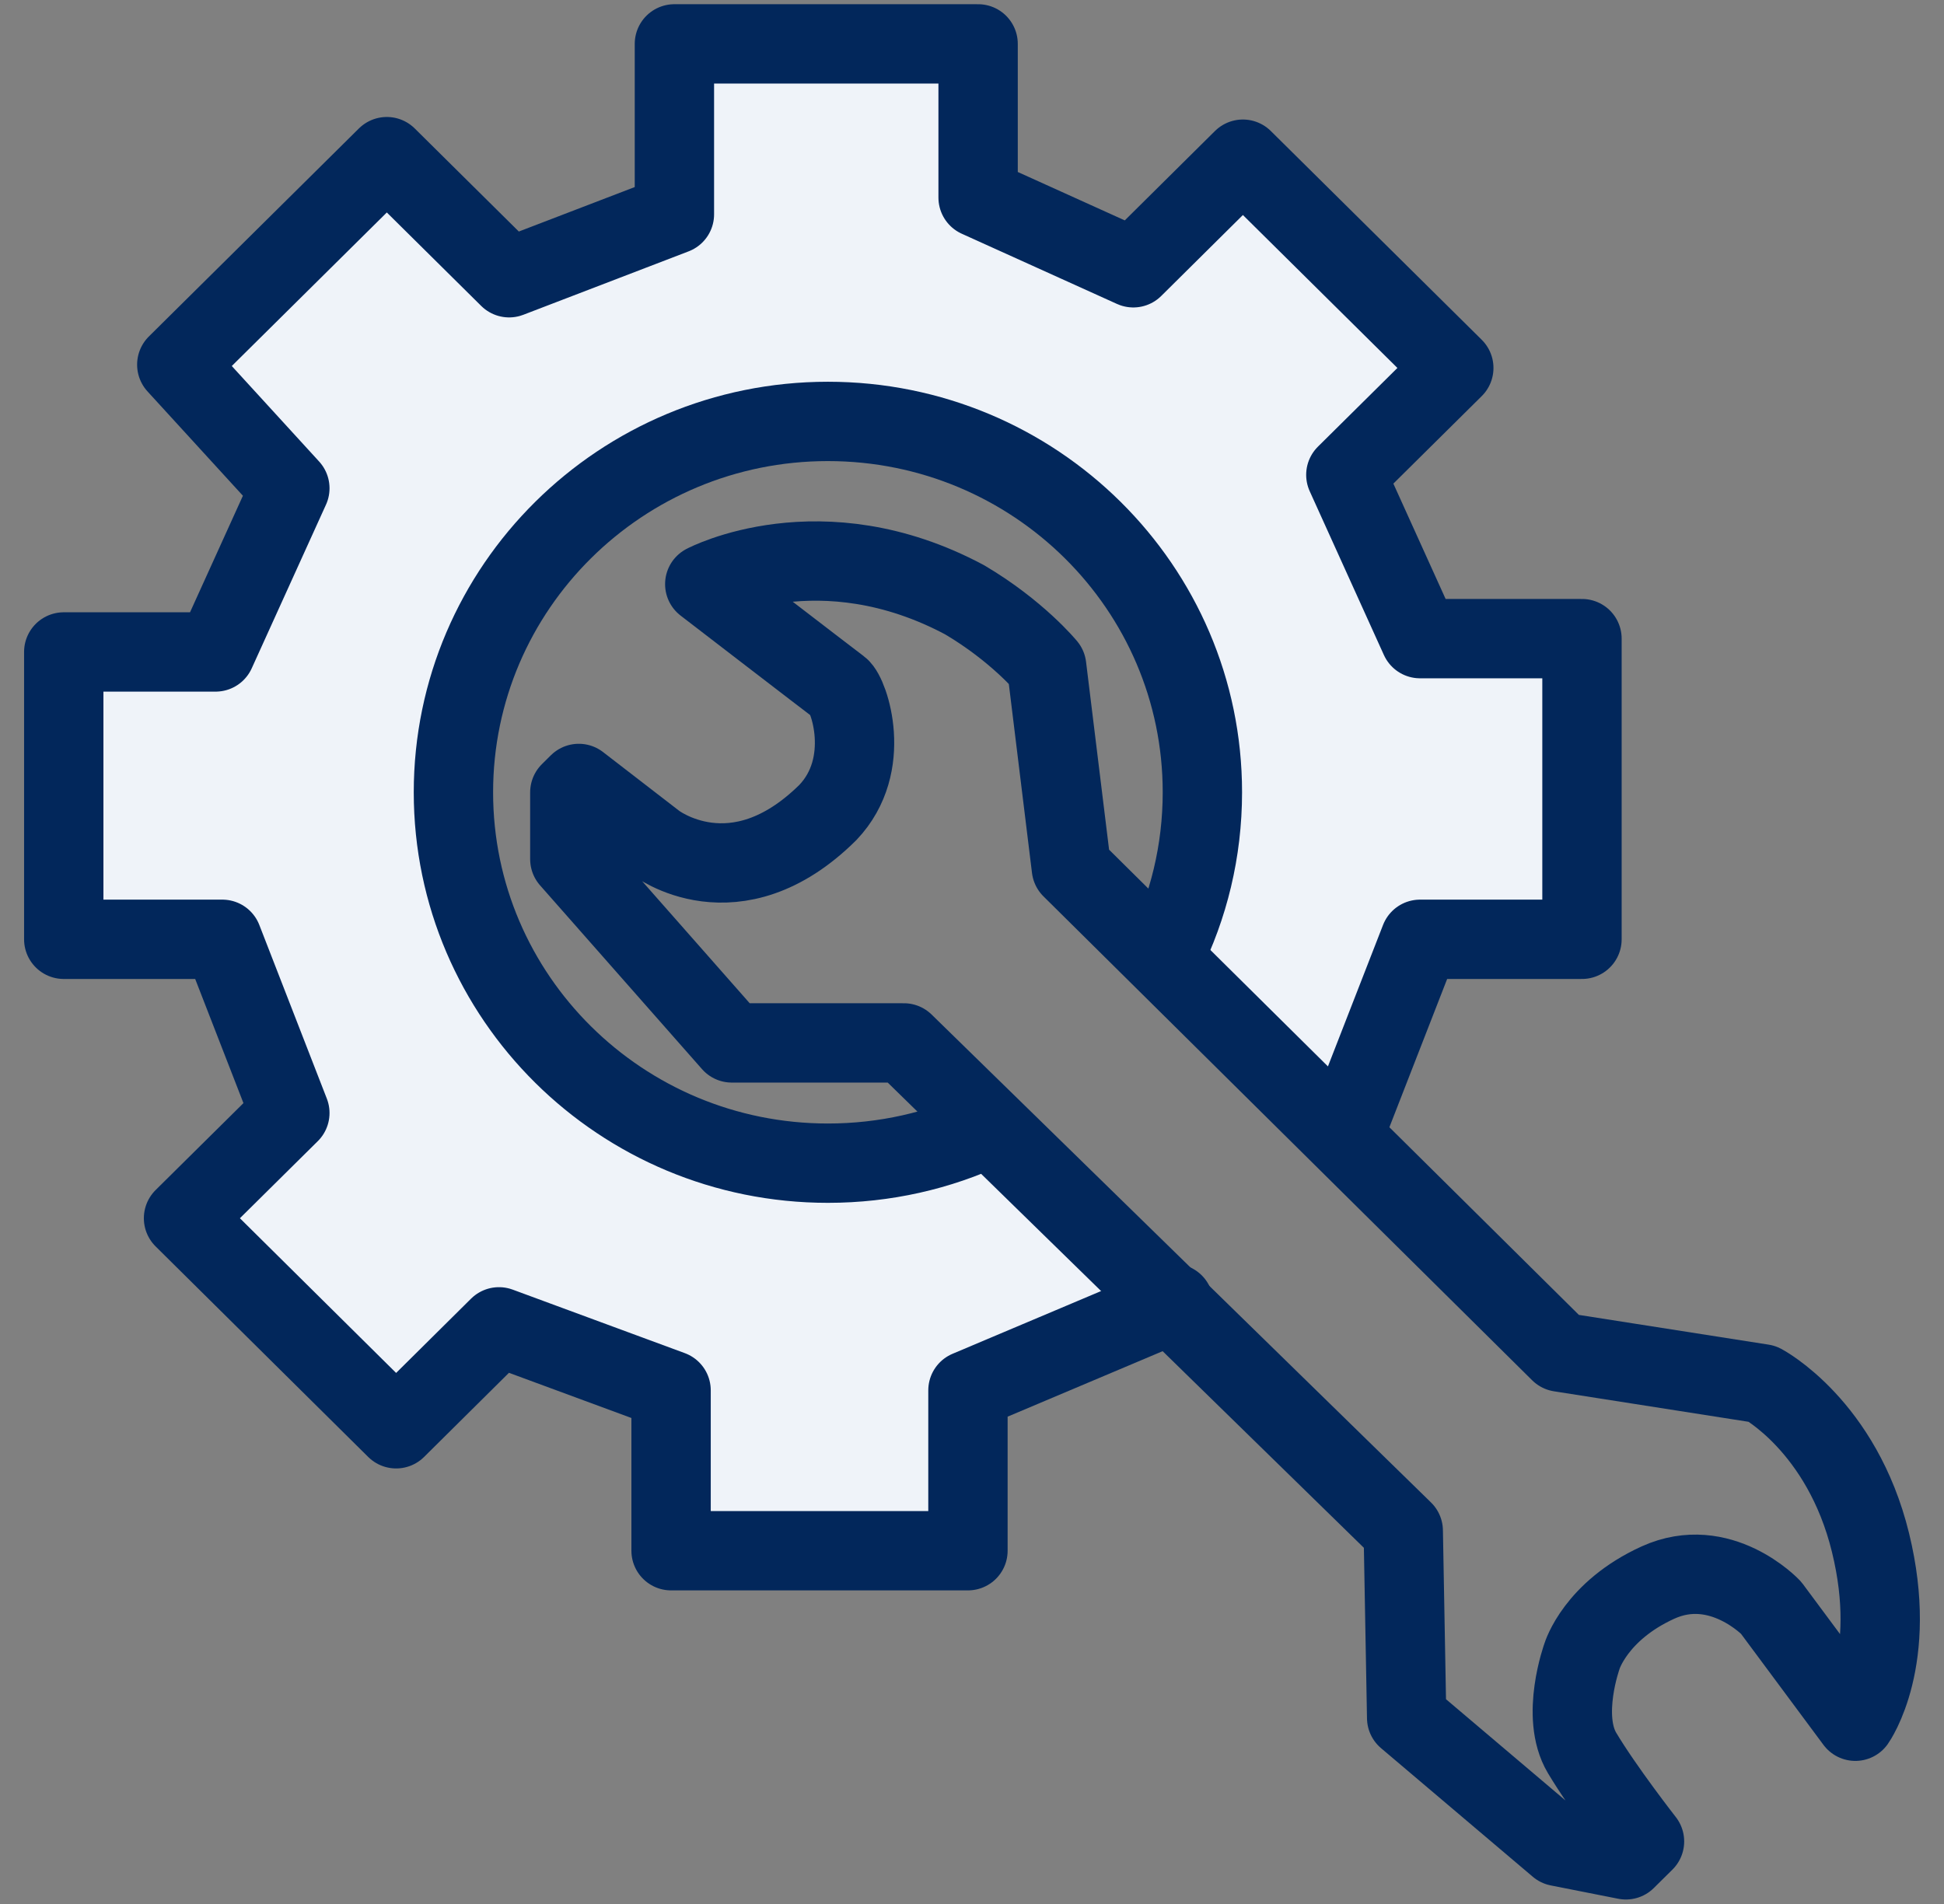
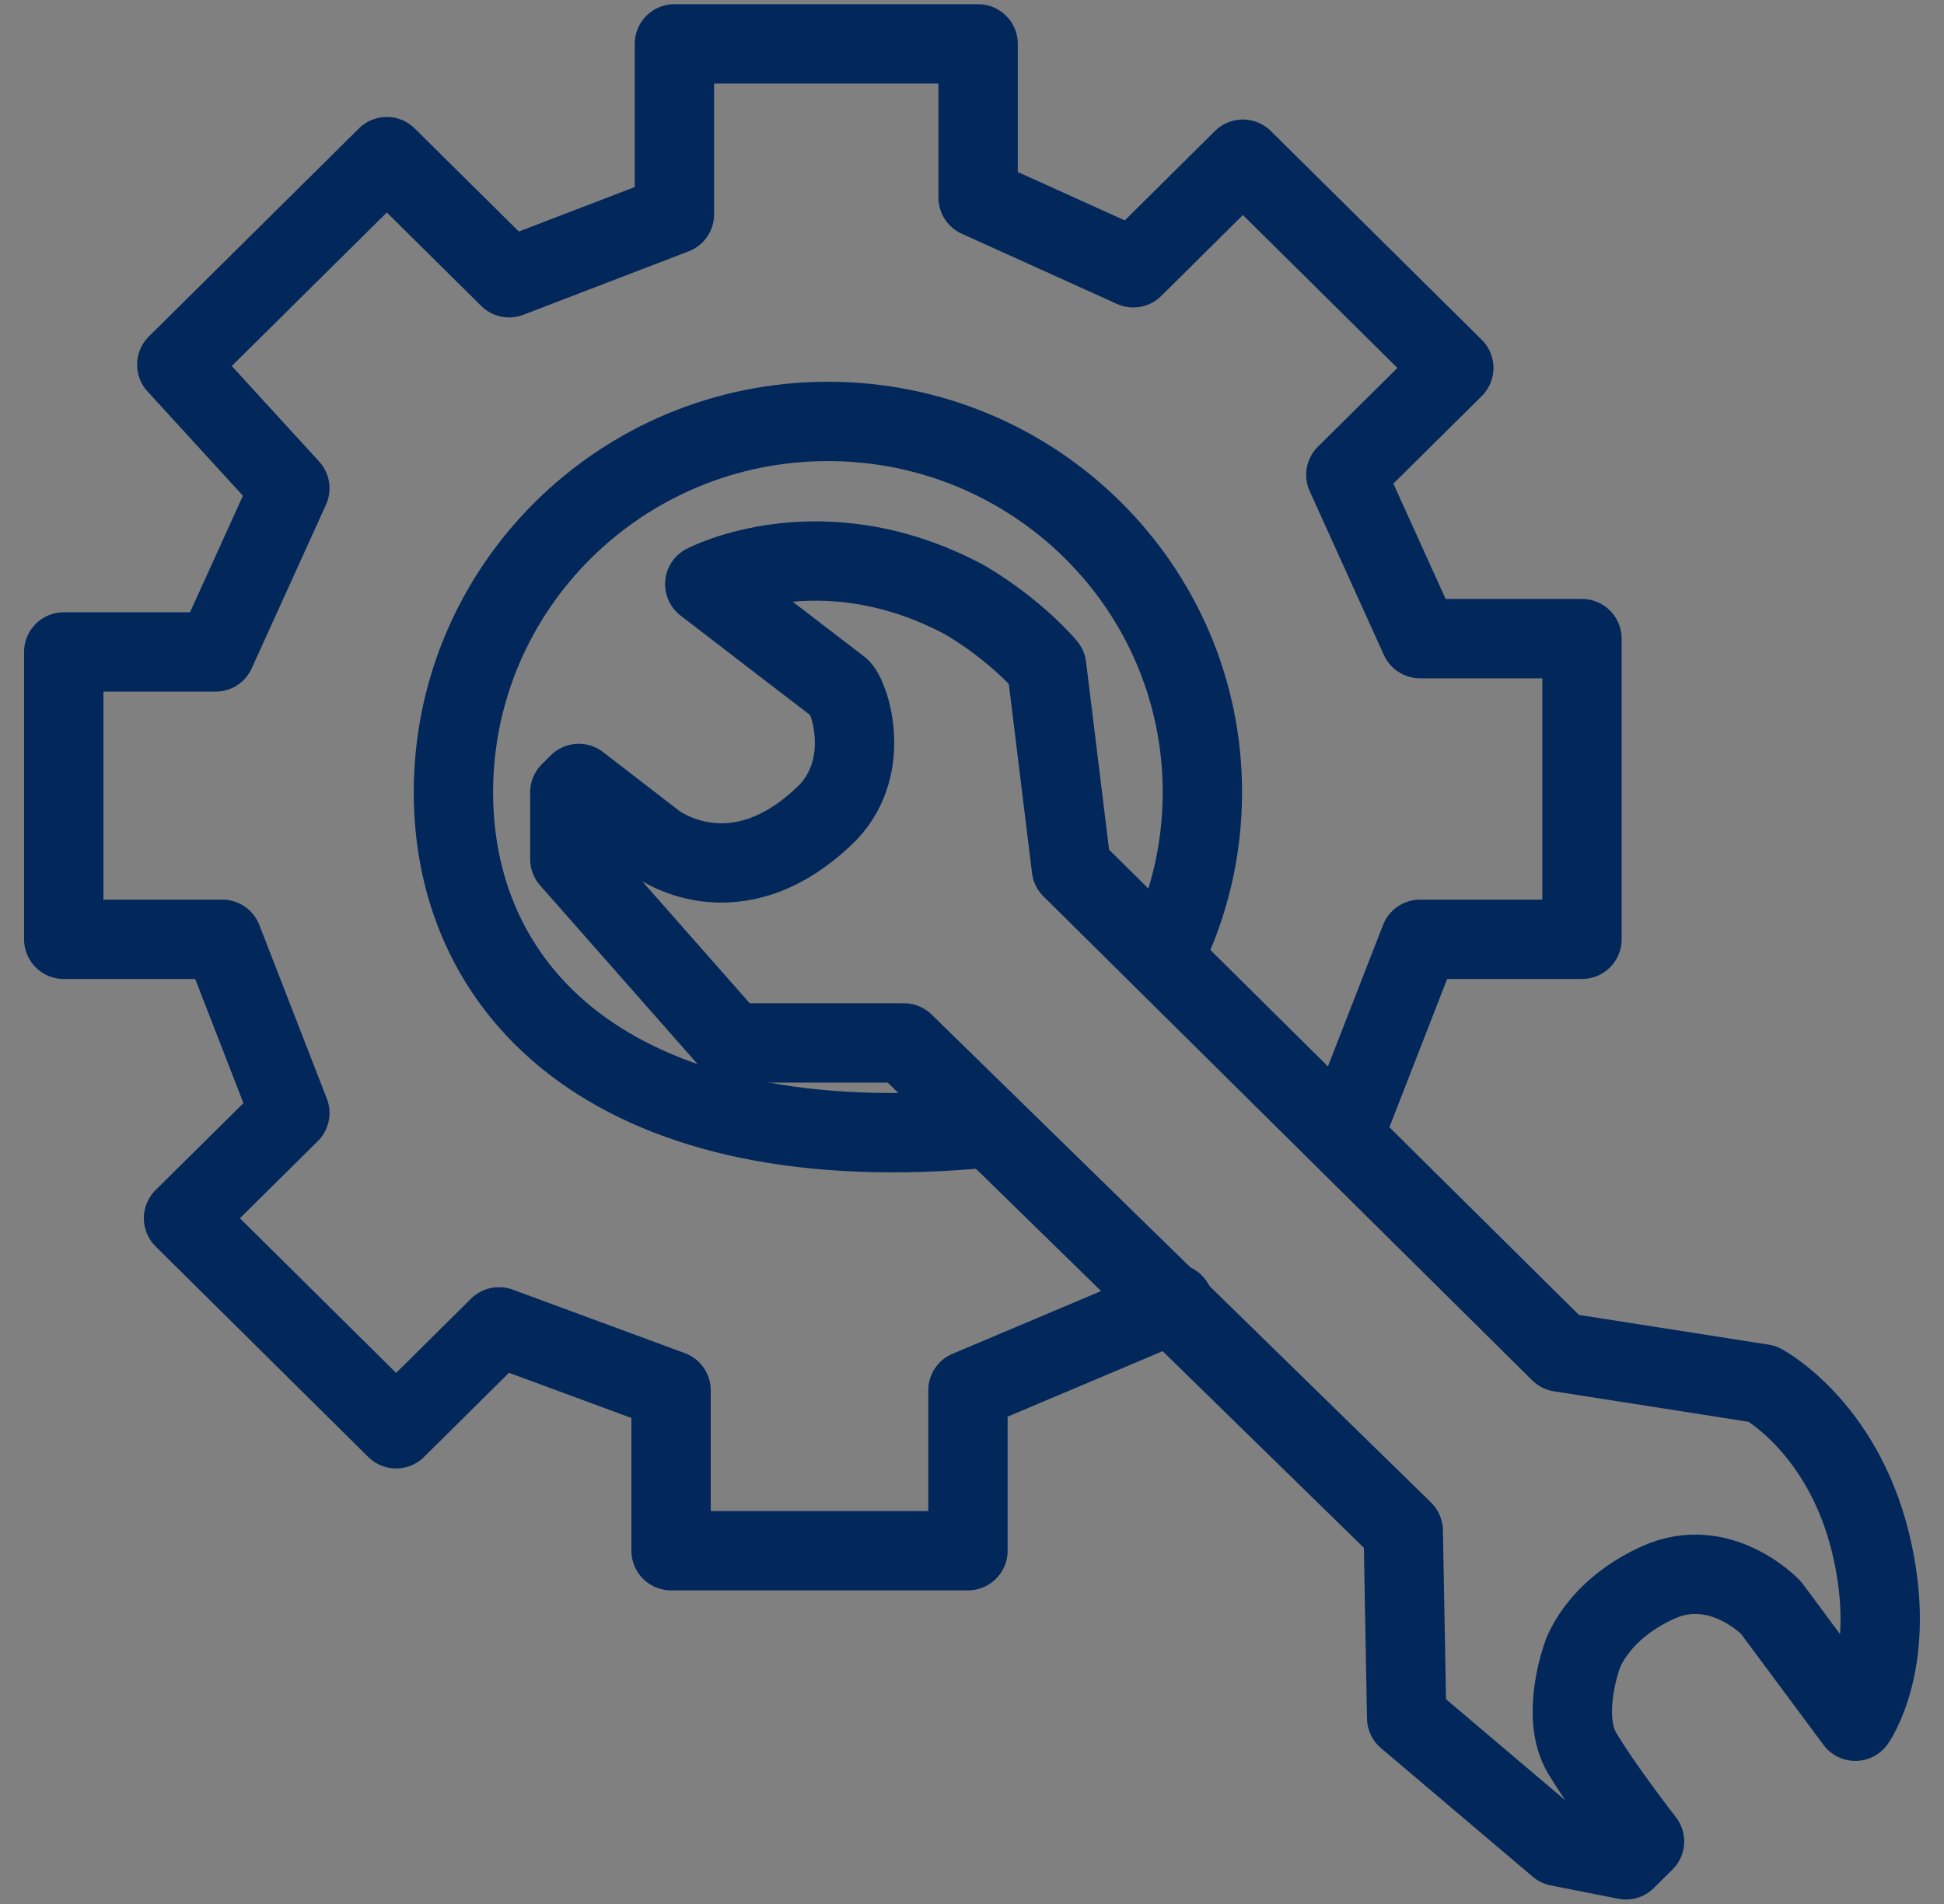
<svg xmlns="http://www.w3.org/2000/svg" width="49" height="48" viewBox="0 0 49 48" fill="none">
  <rect x="0" y="0" width="49" height="48" fill="#808080" stroke="none" />
-   <path d="M29.34 24.105C29.961 22.86 30.309 21.457 30.309 19.973C30.309 14.81 26.083 10.624 20.87 10.624C15.657 10.624 11.429 14.81 11.429 19.975C11.429 25.14 15.655 29.324 20.868 29.324C22.306 29.324 23.669 29.005 24.89 28.436L29.585 32.862L24.398 35.053V39.097H16.915V35.053L12.577 33.452L9.982 36.022L4.626 30.716L7.304 28.063L5.604 23.684H1.607V16.436H5.434L7.304 12.31L4.456 9.193L9.75 3.949L12.833 7.002L16.999 5.401V1.106H24.651V4.981L28.564 6.751L31.328 4.013L36.644 9.278L33.923 11.974L35.793 16.1H39.875V23.68H35.793L33.923 28.481L29.34 24.105Z" fill="#EFF3F9" />
-   <path d="M24.89 28.436C23.671 29.007 22.306 29.324 20.868 29.324C15.655 29.324 11.429 25.138 11.429 19.975C11.429 14.812 15.655 10.624 20.868 10.624C26.081 10.624 30.307 14.81 30.307 19.973C30.307 21.457 29.959 22.86 29.338 24.105" stroke="#02275B" stroke-width="2" stroke-miterlimit="10" stroke-linecap="round" stroke-linejoin="round" />
+   <path d="M24.89 28.436C15.655 29.324 11.429 25.138 11.429 19.975C11.429 14.812 15.655 10.624 20.868 10.624C26.081 10.624 30.307 14.81 30.307 19.973C30.307 21.457 29.959 22.86 29.338 24.105" stroke="#02275B" stroke-width="2" stroke-miterlimit="10" stroke-linecap="round" stroke-linejoin="round" />
  <path d="M33.923 28.481L35.793 23.68H39.875V16.1H35.793L33.923 11.971L36.644 9.276L31.328 4.013L28.566 6.751L24.654 4.981V1.106H16.999V5.403L12.833 7.002L9.75 3.949L4.456 9.193L7.306 12.31L5.434 16.436H1.607V23.68H5.604L7.306 28.059L4.626 30.712L9.985 36.02L12.577 33.45L16.915 35.051V39.094H24.398V35.051L29.585 32.86" stroke="#02275B" stroke-width="2" stroke-miterlimit="10" stroke-linecap="round" stroke-linejoin="round" />
  <path d="M22.783 26.292H18.445L14.363 21.659V19.975L14.589 19.751L16.517 21.239C16.517 21.239 18.523 22.805 20.868 20.482C22.016 19.274 21.393 17.505 21.165 17.337C20.939 17.169 17.764 14.726 17.764 14.726C17.764 14.726 20.683 13.183 24.312 15.12C25.645 15.906 26.382 16.805 26.382 16.805L27.005 21.887L39.323 34.087L44.426 34.887C44.426 34.887 46.425 35.941 47.147 38.888C47.87 41.837 46.765 43.393 46.765 43.393L44.639 40.529C44.639 40.529 43.364 39.182 41.79 39.897C40.217 40.613 39.877 41.749 39.877 41.749C39.877 41.749 39.325 43.266 39.877 44.192C40.43 45.118 41.451 46.423 41.451 46.423L40.982 46.887L39.282 46.551L35.456 43.308L35.37 38.592L22.783 26.292Z" stroke="#02275B" stroke-width="2" stroke-miterlimit="10" stroke-linecap="round" stroke-linejoin="round" />
</svg>